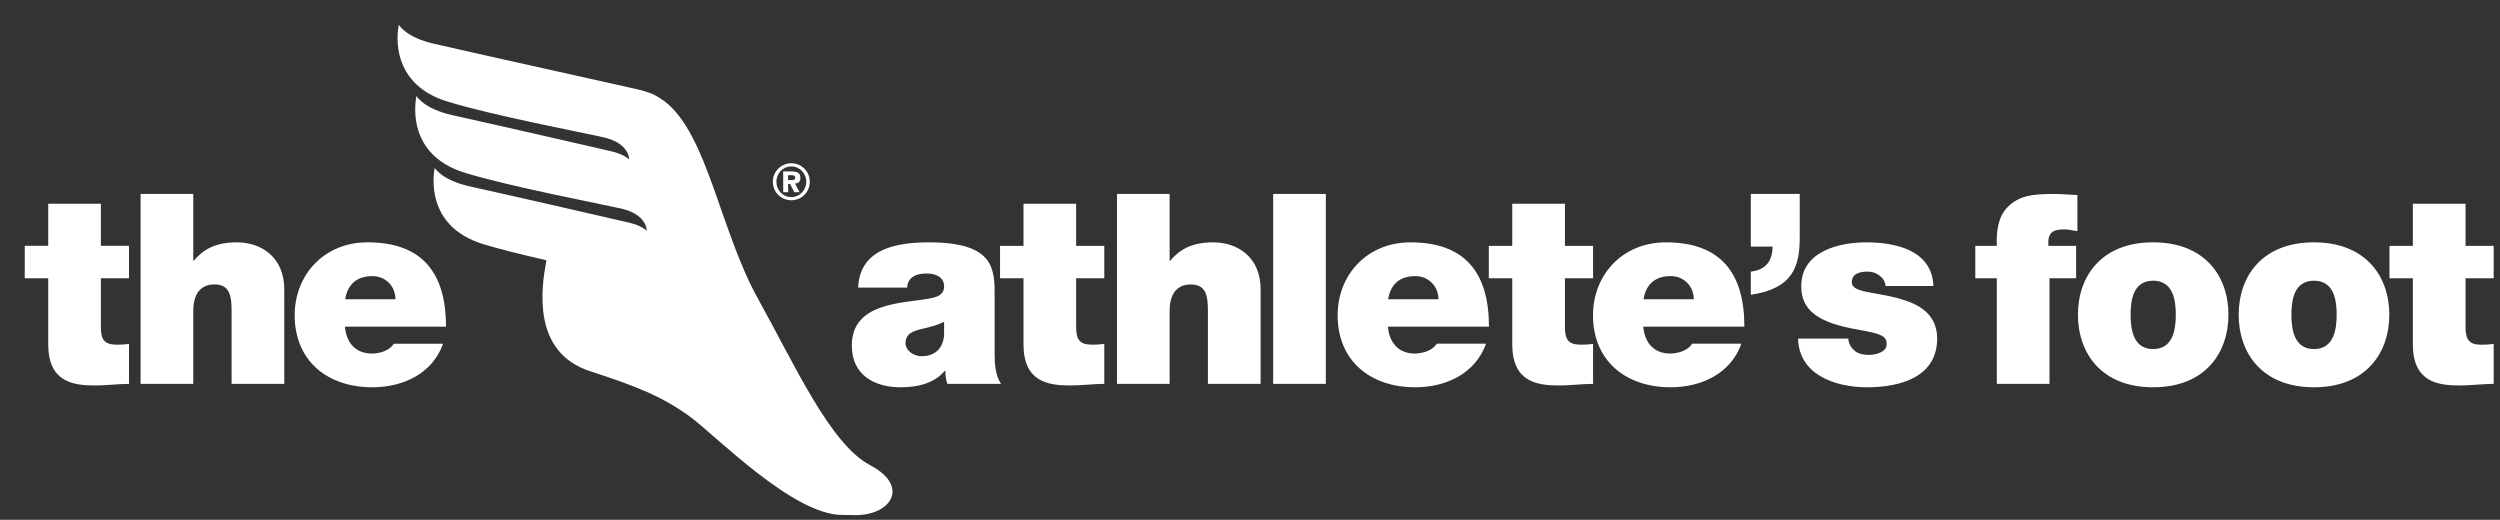
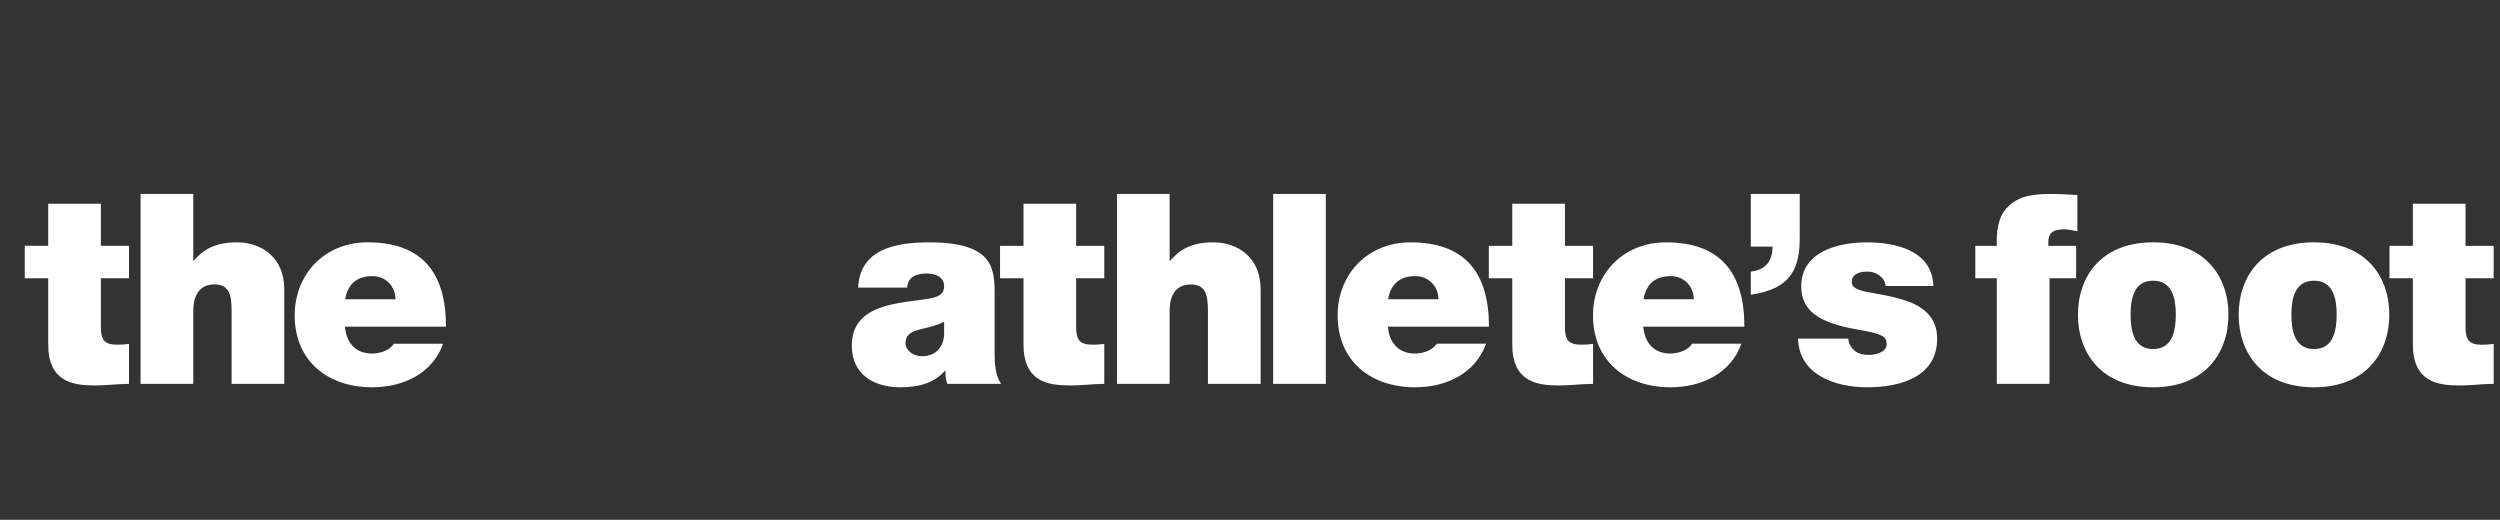
<svg xmlns="http://www.w3.org/2000/svg" width="101px" height="21px" viewBox="0 0 101 21" version="1.1">
  <rect x="0" y="0" width="101" height="21" fill="#333333" stroke="none" />
  <title>athletes</title>
  <g id="athletes" stroke="none" stroke-width="1" fill="none" fill-rule="evenodd">
    <g id="Group-5" transform="translate(1, 1)" fill="#FFFFFF">
-       <path d="M30.838,6.079 L30.964,6.079 C31.027,6.079 31.124,6.083 31.125,6.166 C31.125,6.248 31.082,6.275 31.006,6.274 L30.838,6.274 L30.838,6.079 Z M30.843,6.765 L30.838,6.43 L30.919,6.43 L31.091,6.765 L31.304,6.763 L31.116,6.416 C31.24,6.41 31.337,6.349 31.337,6.189 C31.337,5.982 31.205,5.925 30.966,5.925 L30.64,5.925 L30.642,6.766 L30.843,6.765 Z M30.968,5.724 C31.308,5.722 31.572,6.004 31.572,6.342 C31.573,6.684 31.309,6.962 30.97,6.964 C30.629,6.964 30.366,6.684 30.366,6.343 C30.366,6.005 30.628,5.724 30.968,5.724 L30.968,5.724 Z M30.97,7.091 C31.384,7.091 31.716,6.757 31.716,6.342 C31.716,5.929 31.382,5.595 30.968,5.595 C30.555,5.598 30.22,5.932 30.222,6.343 C30.222,6.759 30.555,7.091 30.97,7.091 L30.97,7.091 Z M34.151,17.792 C32.536,16.945 31.089,13.702 29.634,11.089 C28.092,8.324 27.585,4.429 25.86,3.103 C25.737,3.009 25.61,2.924 25.471,2.852 C25.251,2.732 24.9,2.64 24.644,2.584 L18.845,1.29 C18.015,1.101 17.208,0.918 16.572,0.777 C15.396,0.52 15.113,3.19488818e-05 15.113,3.19488818e-05 L15.113,0.002 C15.113,0.002 14.564,2.323 17.06,3.097 C18.888,3.663 22.6,4.366 23.383,4.548 C24.442,4.789 24.419,5.442 24.419,5.442 C24.419,5.442 24.207,5.229 23.698,5.113 C23.319,5.026 19.374,4.116 17.289,3.656 C16.114,3.396 15.828,2.879 15.828,2.879 L15.826,2.881 C15.826,2.881 15.275,5.204 17.769,5.977 C19.6,6.54 23.312,7.246 24.094,7.425 C25.155,7.668 25.129,8.322 25.129,8.322 C25.129,8.322 24.917,8.109 24.41,7.994 C24.03,7.906 20.084,6.995 17.998,6.535 C16.823,6.274 16.565,5.773 16.563,5.785 C16.515,6.014 16.151,8.128 18.509,8.86 C19.164,9.063 20.063,9.282 20.979,9.492 C21.007,9.496 21.048,9.509 21.077,9.515 C21.074,9.533 21.07,9.548 21.066,9.567 C20.868,10.655 20.49,13.227 22.83,13.993 C24.721,14.61 25.749,15.014 26.876,15.833 C27.883,16.564 31.027,19.805 33.021,19.803 C33.021,19.803 33.528,19.812 33.567,19.811 C35.005,19.811 35.765,18.641 34.151,17.792 L34.151,17.792 Z" id="Fill-1" />
      <path d="M71.709,6.836 L69.732,6.836 L69.732,8.964 L70.614,8.964 C70.603,9.521 70.365,9.9 69.732,9.973 L69.732,10.908 C71.452,10.659 71.709,9.737 71.709,8.596 L71.709,6.836 Z M55.08,11.091 C55.178,10.492 55.544,10.155 56.177,10.155 C56.724,10.155 57.113,10.573 57.113,11.091 L55.08,11.091 Z M55.984,8.791 C54.221,8.791 53.04,10.111 53.04,11.737 C53.04,13.595 54.384,14.646 56.167,14.646 C57.436,14.646 58.606,14.087 59.036,12.885 L57.048,12.885 C56.876,13.154 56.497,13.283 56.156,13.283 C55.491,13.283 55.125,12.833 55.071,12.198 L59.154,12.198 C59.154,10.028 58.197,8.791 55.984,8.791 L55.984,8.791 Z M62.223,12.188 L62.223,10.242 L63.36,10.242 L63.36,8.932 L62.223,8.932 L62.223,7.232 L60.095,7.232 L60.095,8.932 L59.148,8.932 L59.148,10.242 L60.095,10.242 L60.095,12.906 C60.095,14.433 61.093,14.573 61.996,14.573 C62.447,14.573 62.93,14.508 63.36,14.508 L63.36,12.894 C63.199,12.917 63.036,12.925 62.877,12.925 C62.339,12.925 62.223,12.704 62.223,12.188 L62.223,12.188 Z M75.929,11.124 C75.221,10.885 74.415,10.844 74.062,10.692 C73.941,10.639 73.812,10.564 73.812,10.402 C73.812,10.038 74.158,9.973 74.457,9.973 C74.631,9.973 74.803,10.028 74.93,10.134 C75.071,10.233 75.165,10.369 75.178,10.555 L77.11,10.555 C77.058,9.124 75.608,8.791 74.405,8.791 C73.287,8.791 71.77,9.155 71.77,10.564 C71.77,11.521 72.426,12.036 74.048,12.314 C75.04,12.487 75.221,12.585 75.221,12.906 C75.221,13.229 74.78,13.338 74.501,13.338 C74.244,13.338 74.038,13.271 73.931,13.173 C73.771,13.035 73.682,12.873 73.672,12.68 L71.643,12.68 C71.675,14.123 73.115,14.646 74.426,14.646 C75.779,14.646 77.261,14.23 77.261,12.68 C77.261,11.768 76.64,11.351 75.929,11.124 L75.929,11.124 Z M65.399,11.091 C65.496,10.492 65.86,10.155 66.496,10.155 C67.042,10.155 67.429,10.573 67.429,11.091 L65.399,11.091 Z M66.304,8.791 C64.54,8.791 63.357,10.111 63.357,11.737 C63.357,13.595 64.702,14.646 66.485,14.646 C67.751,14.646 68.924,14.087 69.352,12.885 L67.365,12.885 C67.192,13.154 66.817,13.283 66.474,13.283 C65.807,13.283 65.442,12.833 65.387,12.198 L69.473,12.198 C69.473,10.028 68.515,8.791 66.304,8.791 L66.304,8.791 Z M50.436,14.508 L52.564,14.508 L52.564,6.836 L50.436,6.836 L50.436,14.508 Z M42.476,7.232 L40.349,7.232 L40.349,8.932 L39.402,8.932 L39.402,10.242 L40.349,10.242 L40.349,12.906 C40.349,14.433 41.348,14.573 42.25,14.573 C42.701,14.573 43.185,14.508 43.613,14.508 L43.613,12.894 C43.454,12.917 43.291,12.925 43.13,12.925 C42.593,12.925 42.476,12.704 42.476,12.188 L42.476,10.242 L43.613,10.242 L43.613,8.932 L42.476,8.932 L42.476,7.232 Z M37.142,12.52 C37.109,13.102 36.733,13.391 36.249,13.391 C35.863,13.391 35.584,13.131 35.584,12.873 C35.584,12.499 35.83,12.381 36.305,12.274 C36.595,12.207 36.883,12.131 37.142,12.001 L37.142,12.52 Z M39.183,10.974 C39.183,9.9 39.204,8.791 36.54,8.791 C35.219,8.791 33.736,9.046 33.67,10.619 L35.649,10.619 C35.659,10.383 35.787,10.049 36.444,10.049 C36.788,10.049 37.142,10.187 37.142,10.564 C37.142,10.919 36.852,11.005 36.562,11.058 C35.476,11.263 33.413,11.199 33.413,12.961 C33.413,14.134 34.305,14.646 35.38,14.646 C36.066,14.646 36.722,14.498 37.173,13.981 L37.197,13.981 C37.185,14.134 37.218,14.358 37.272,14.508 L39.442,14.508 C39.204,14.152 39.183,13.682 39.183,13.262 L39.183,10.974 Z M48.015,8.791 C47.115,8.791 46.641,9.102 46.275,9.534 L46.253,9.534 L46.253,6.836 L44.126,6.836 L44.126,14.508 L46.253,14.508 L46.253,11.564 C46.253,10.671 46.736,10.492 47.102,10.492 C47.727,10.492 47.8,10.939 47.8,11.585 L47.8,14.508 L49.929,14.508 L49.929,10.684 C49.929,9.405 49.016,8.791 48.015,8.791 L48.015,8.791 Z M80.112,7.362 C79.702,7.771 79.652,8.382 79.671,8.932 L78.802,8.932 L78.802,10.242 L79.671,10.242 L79.671,14.508 L81.8,14.508 L81.8,10.242 L82.875,10.242 L82.875,8.932 L81.754,8.932 C81.724,8.413 81.896,8.266 82.412,8.266 C82.584,8.266 82.757,8.319 82.927,8.34 L82.927,6.879 C82.605,6.868 82.295,6.836 81.972,6.836 C81.112,6.836 80.575,6.9 80.112,7.362 L80.112,7.362 Z M99.745,10.242 L99.745,8.932 L98.608,8.932 L98.608,7.232 L96.479,7.232 L96.479,8.932 L95.535,8.932 L95.535,10.242 L96.479,10.242 L96.479,12.906 C96.479,14.435 97.479,14.573 98.381,14.573 C98.834,14.573 99.316,14.508 99.745,14.508 L99.745,12.894 C99.585,12.917 99.424,12.928 99.264,12.928 C98.725,12.928 98.608,12.704 98.608,12.186 L98.608,10.242 L99.745,10.242 Z M85.986,13.102 C85.181,13.102 85.076,12.304 85.076,11.714 C85.076,11.124 85.181,10.34 85.986,10.34 C86.794,10.34 86.902,11.124 86.902,11.714 C86.902,12.304 86.794,13.102 85.986,13.102 L85.986,13.102 Z M85.986,8.79 C83.893,8.79 82.949,10.167 82.949,11.714 C82.949,13.261 83.893,14.646 85.986,14.646 C88.083,14.646 89.029,13.261 89.029,11.714 C89.029,10.167 88.083,8.79 85.986,8.79 L85.986,8.79 Z M92.484,13.102 C91.68,13.102 91.573,12.304 91.573,11.714 C91.573,11.124 91.68,10.34 92.484,10.34 C93.292,10.34 93.401,11.124 93.401,11.714 C93.401,12.304 93.292,13.102 92.484,13.102 L92.484,13.102 Z M92.484,8.79 C90.388,8.79 89.442,10.167 89.442,11.714 C89.442,13.261 90.388,14.646 92.484,14.646 C94.58,14.646 95.528,13.261 95.528,11.714 C95.528,10.167 94.58,8.79 92.484,8.79 L92.484,8.79 Z M8.572,8.79 C7.669,8.79 7.195,9.102 6.83,9.532 L6.808,9.532 L6.808,6.836 L4.68,6.836 L4.68,14.508 L6.808,14.508 L6.808,11.564 C6.808,10.671 7.293,10.489 7.658,10.489 C8.281,10.489 8.357,10.94 8.357,11.586 L8.357,14.508 L10.484,14.508 L10.484,10.684 C10.484,9.405 9.57,8.79 8.572,8.79 L8.572,8.79 Z M12.946,11.091 C13.044,10.489 13.409,10.155 14.044,10.155 C14.592,10.155 14.977,10.573 14.977,11.091 L12.946,11.091 Z M13.849,8.79 C12.084,8.79 10.905,10.111 10.905,11.737 C10.905,13.595 12.249,14.646 14.035,14.646 C15.3,14.646 16.472,14.087 16.901,12.886 L14.912,12.886 C14.742,13.155 14.367,13.283 14.02,13.283 C13.355,13.283 12.989,12.831 12.935,12.198 L17.019,12.198 C17.019,10.028 16.062,8.79 13.849,8.79 L13.849,8.79 Z M3.075,7.232 L0.948,7.232 L0.948,8.93 L0,8.93 L0,10.242 L0.948,10.242 L0.948,12.906 C0.948,14.433 1.945,14.573 2.845,14.573 C3.299,14.573 3.785,14.508 4.212,14.508 L4.212,12.894 C4.051,12.917 3.891,12.925 3.729,12.925 C3.191,12.925 3.075,12.704 3.075,12.186 L3.075,10.242 L4.212,10.242 L4.212,8.93 L3.075,8.93 L3.075,7.232 Z" id="Fill-3" />
    </g>
  </g>
</svg>